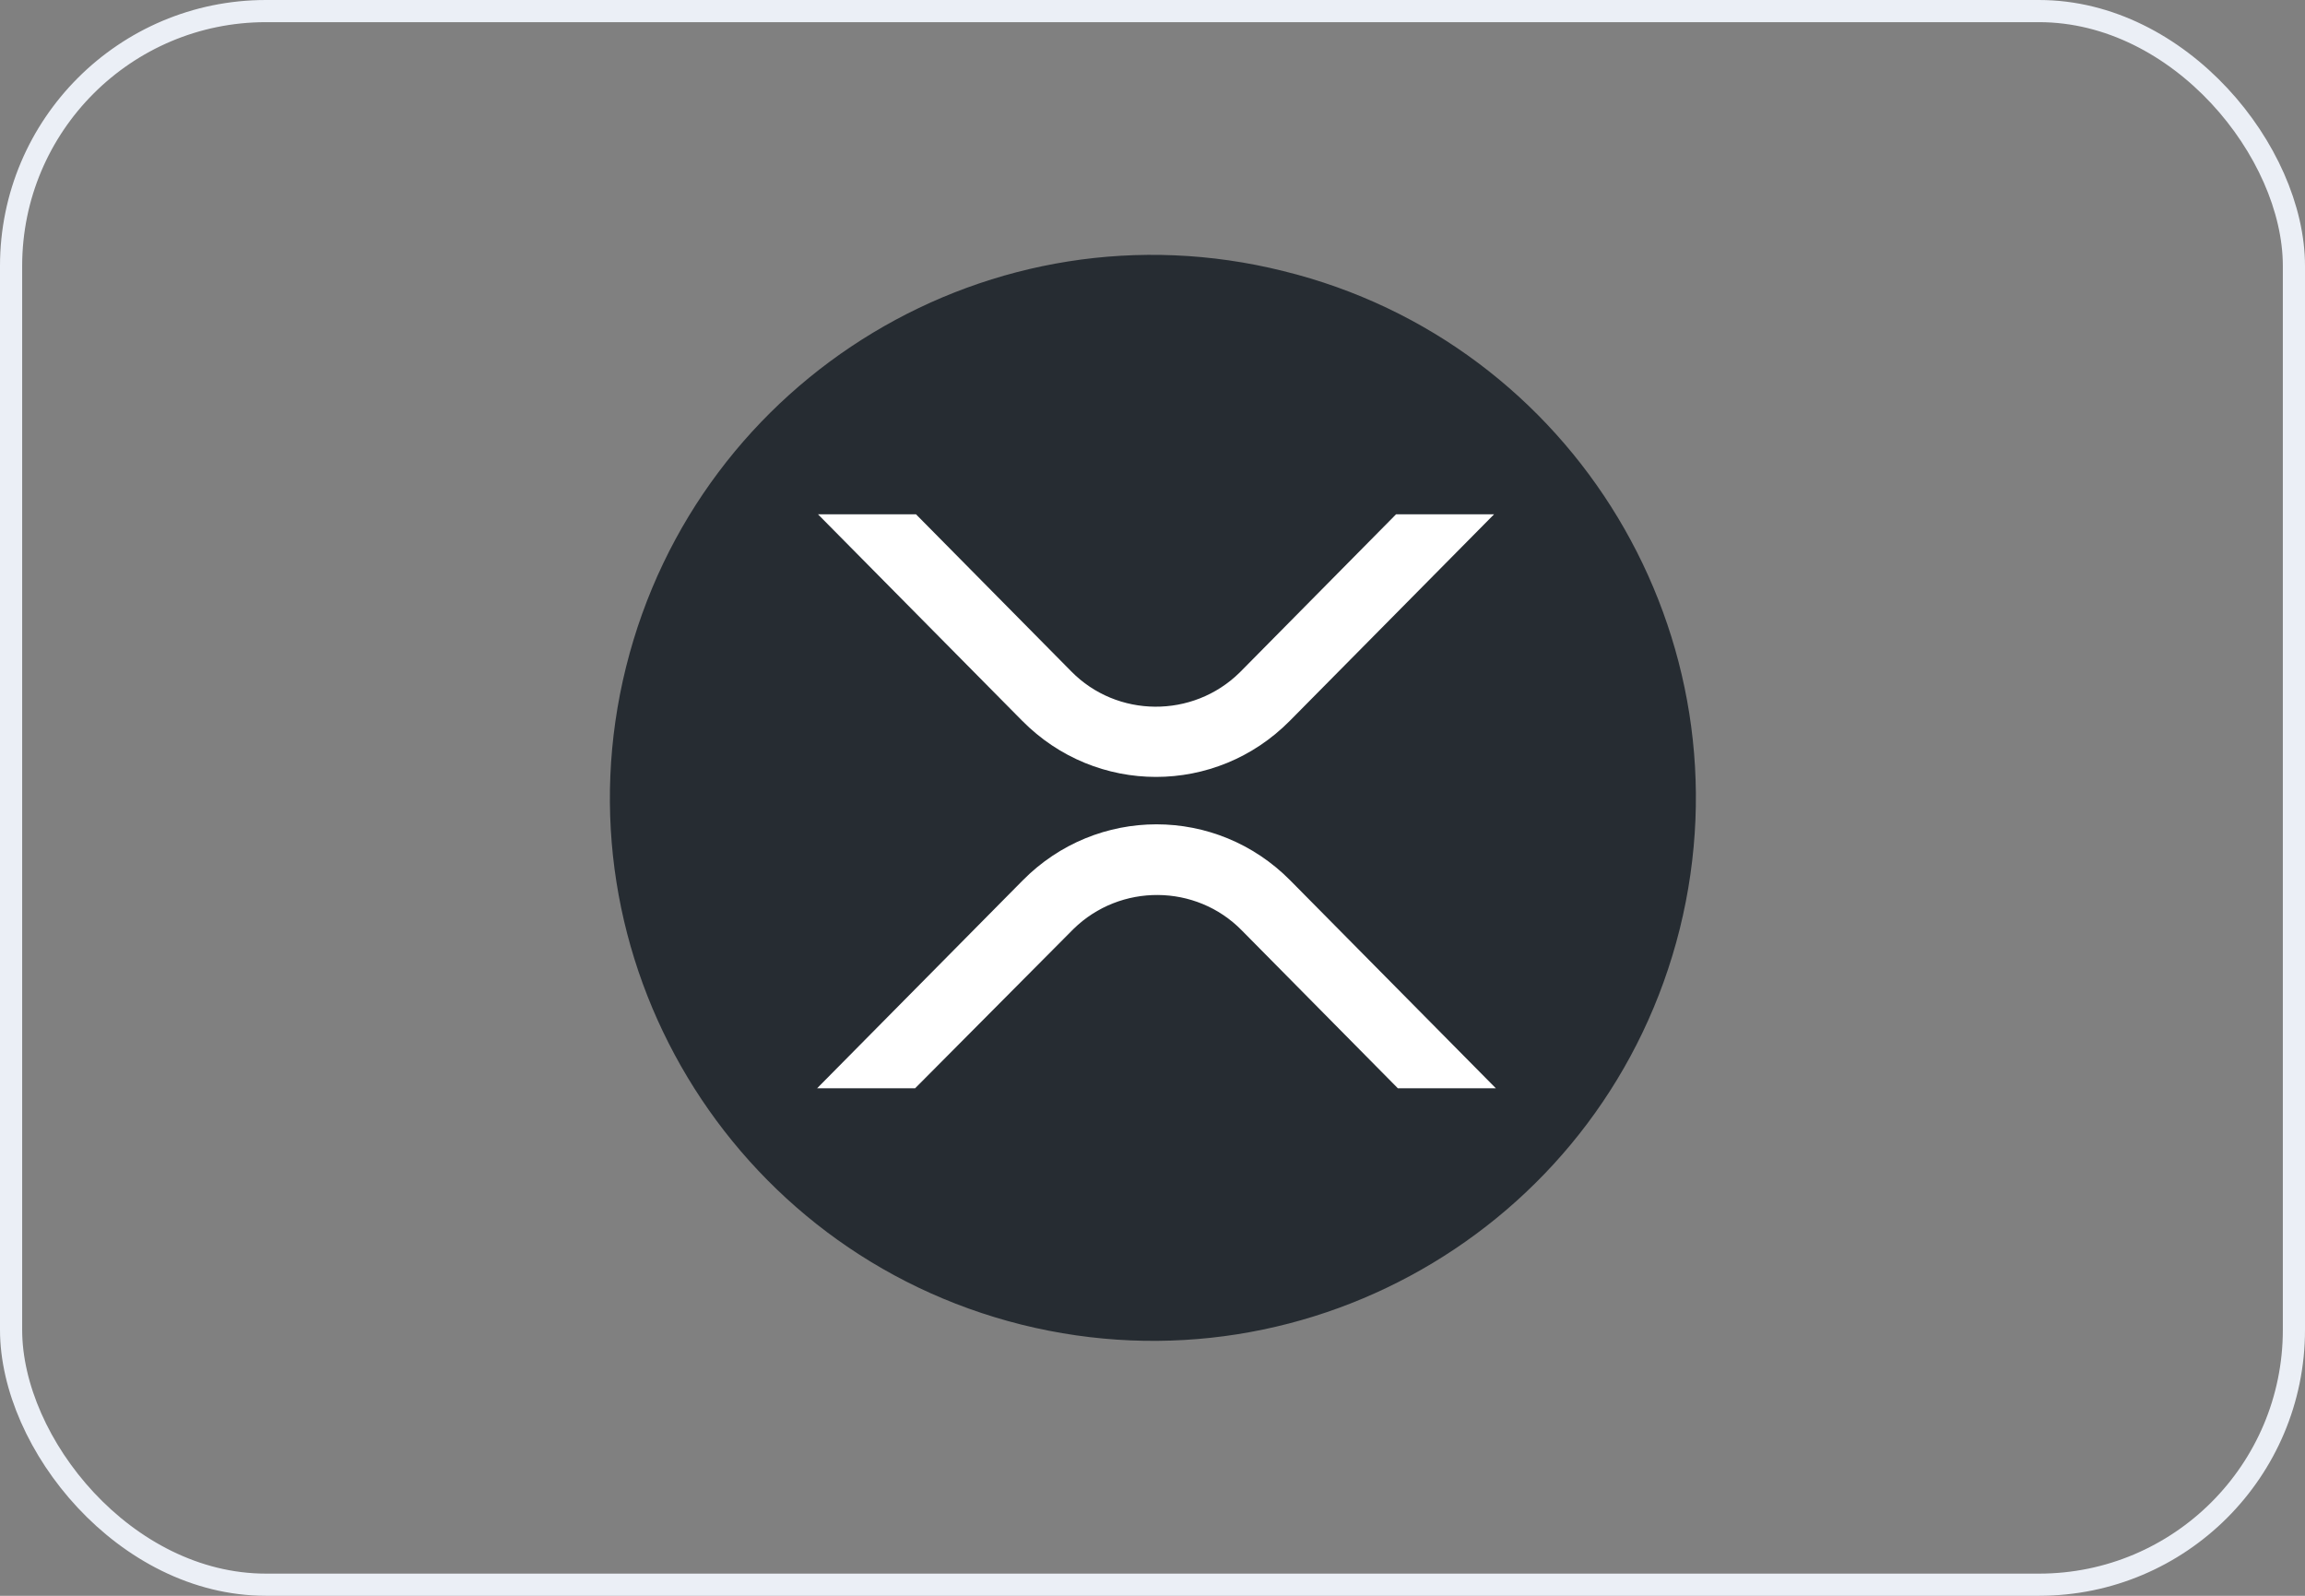
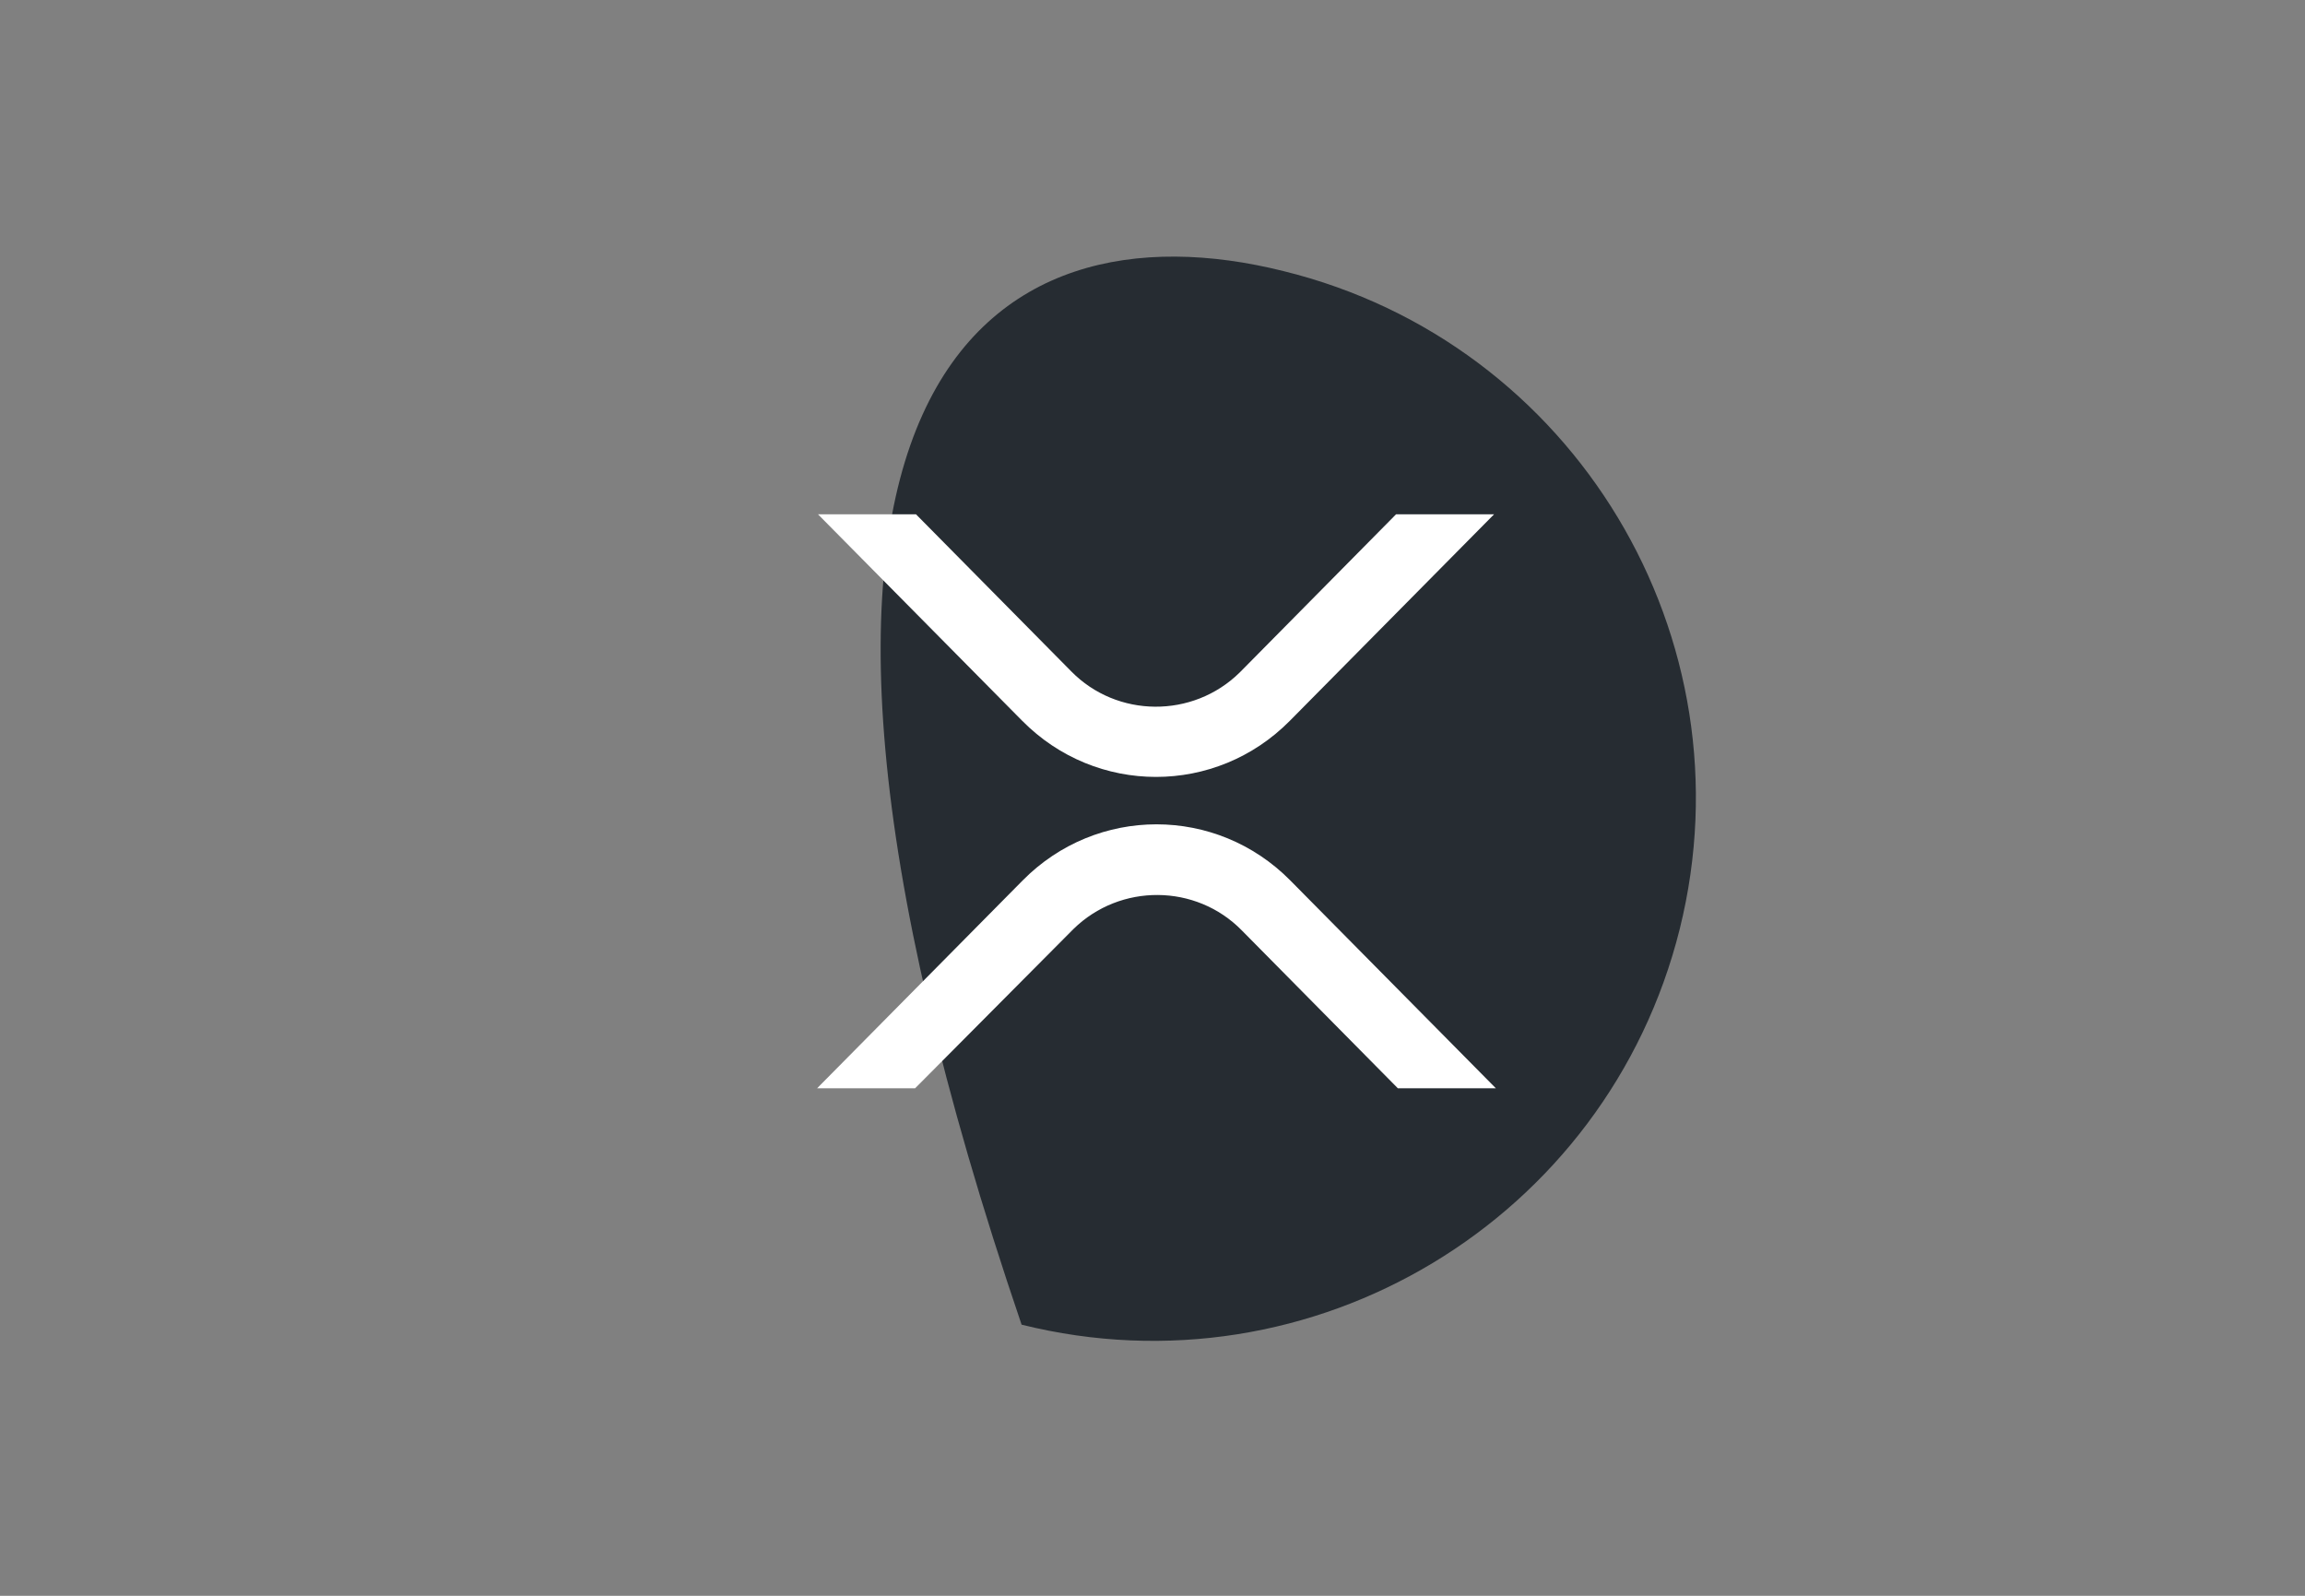
<svg xmlns="http://www.w3.org/2000/svg" width="208" height="144" viewBox="0 0 208 144" fill="none">
  <rect x="0" y="0" width="208" height="144" fill="#808080" stroke="none" />
-   <rect x="1" y="1" width="206" height="142" rx="23" stroke="#EBEFF6" stroke-width="2" />
-   <path d="M151.579 83.823C145.04 110.057 118.47 126.077 92.187 119.534C65.953 112.976 49.96 86.405 56.498 60.171C63.037 33.937 89.591 17.918 115.809 24.46C142.107 30.922 158.101 57.573 151.579 83.823Z" fill="#262C32" />
+   <path d="M151.579 83.823C145.04 110.057 118.47 126.077 92.187 119.534C63.037 33.937 89.591 17.918 115.809 24.46C142.107 30.922 158.101 57.573 151.579 83.823Z" fill="#262C32" />
  <path d="M125.977 46.411H134.821L116.396 65.04C109.723 71.796 98.914 71.796 92.24 65.04L73.816 46.411H82.66L96.662 60.577C100.797 64.794 107.635 64.835 111.852 60.7C111.893 60.659 111.934 60.618 111.975 60.577L125.977 46.411ZM82.578 98.204H73.734L92.281 79.452C98.955 72.696 109.764 72.696 116.437 79.452L134.984 98.204H126.141L112.057 83.956C107.921 79.738 101.084 79.697 96.867 83.833C96.826 83.874 96.785 83.915 96.744 83.956L82.578 98.204Z" fill="white" />
</svg>